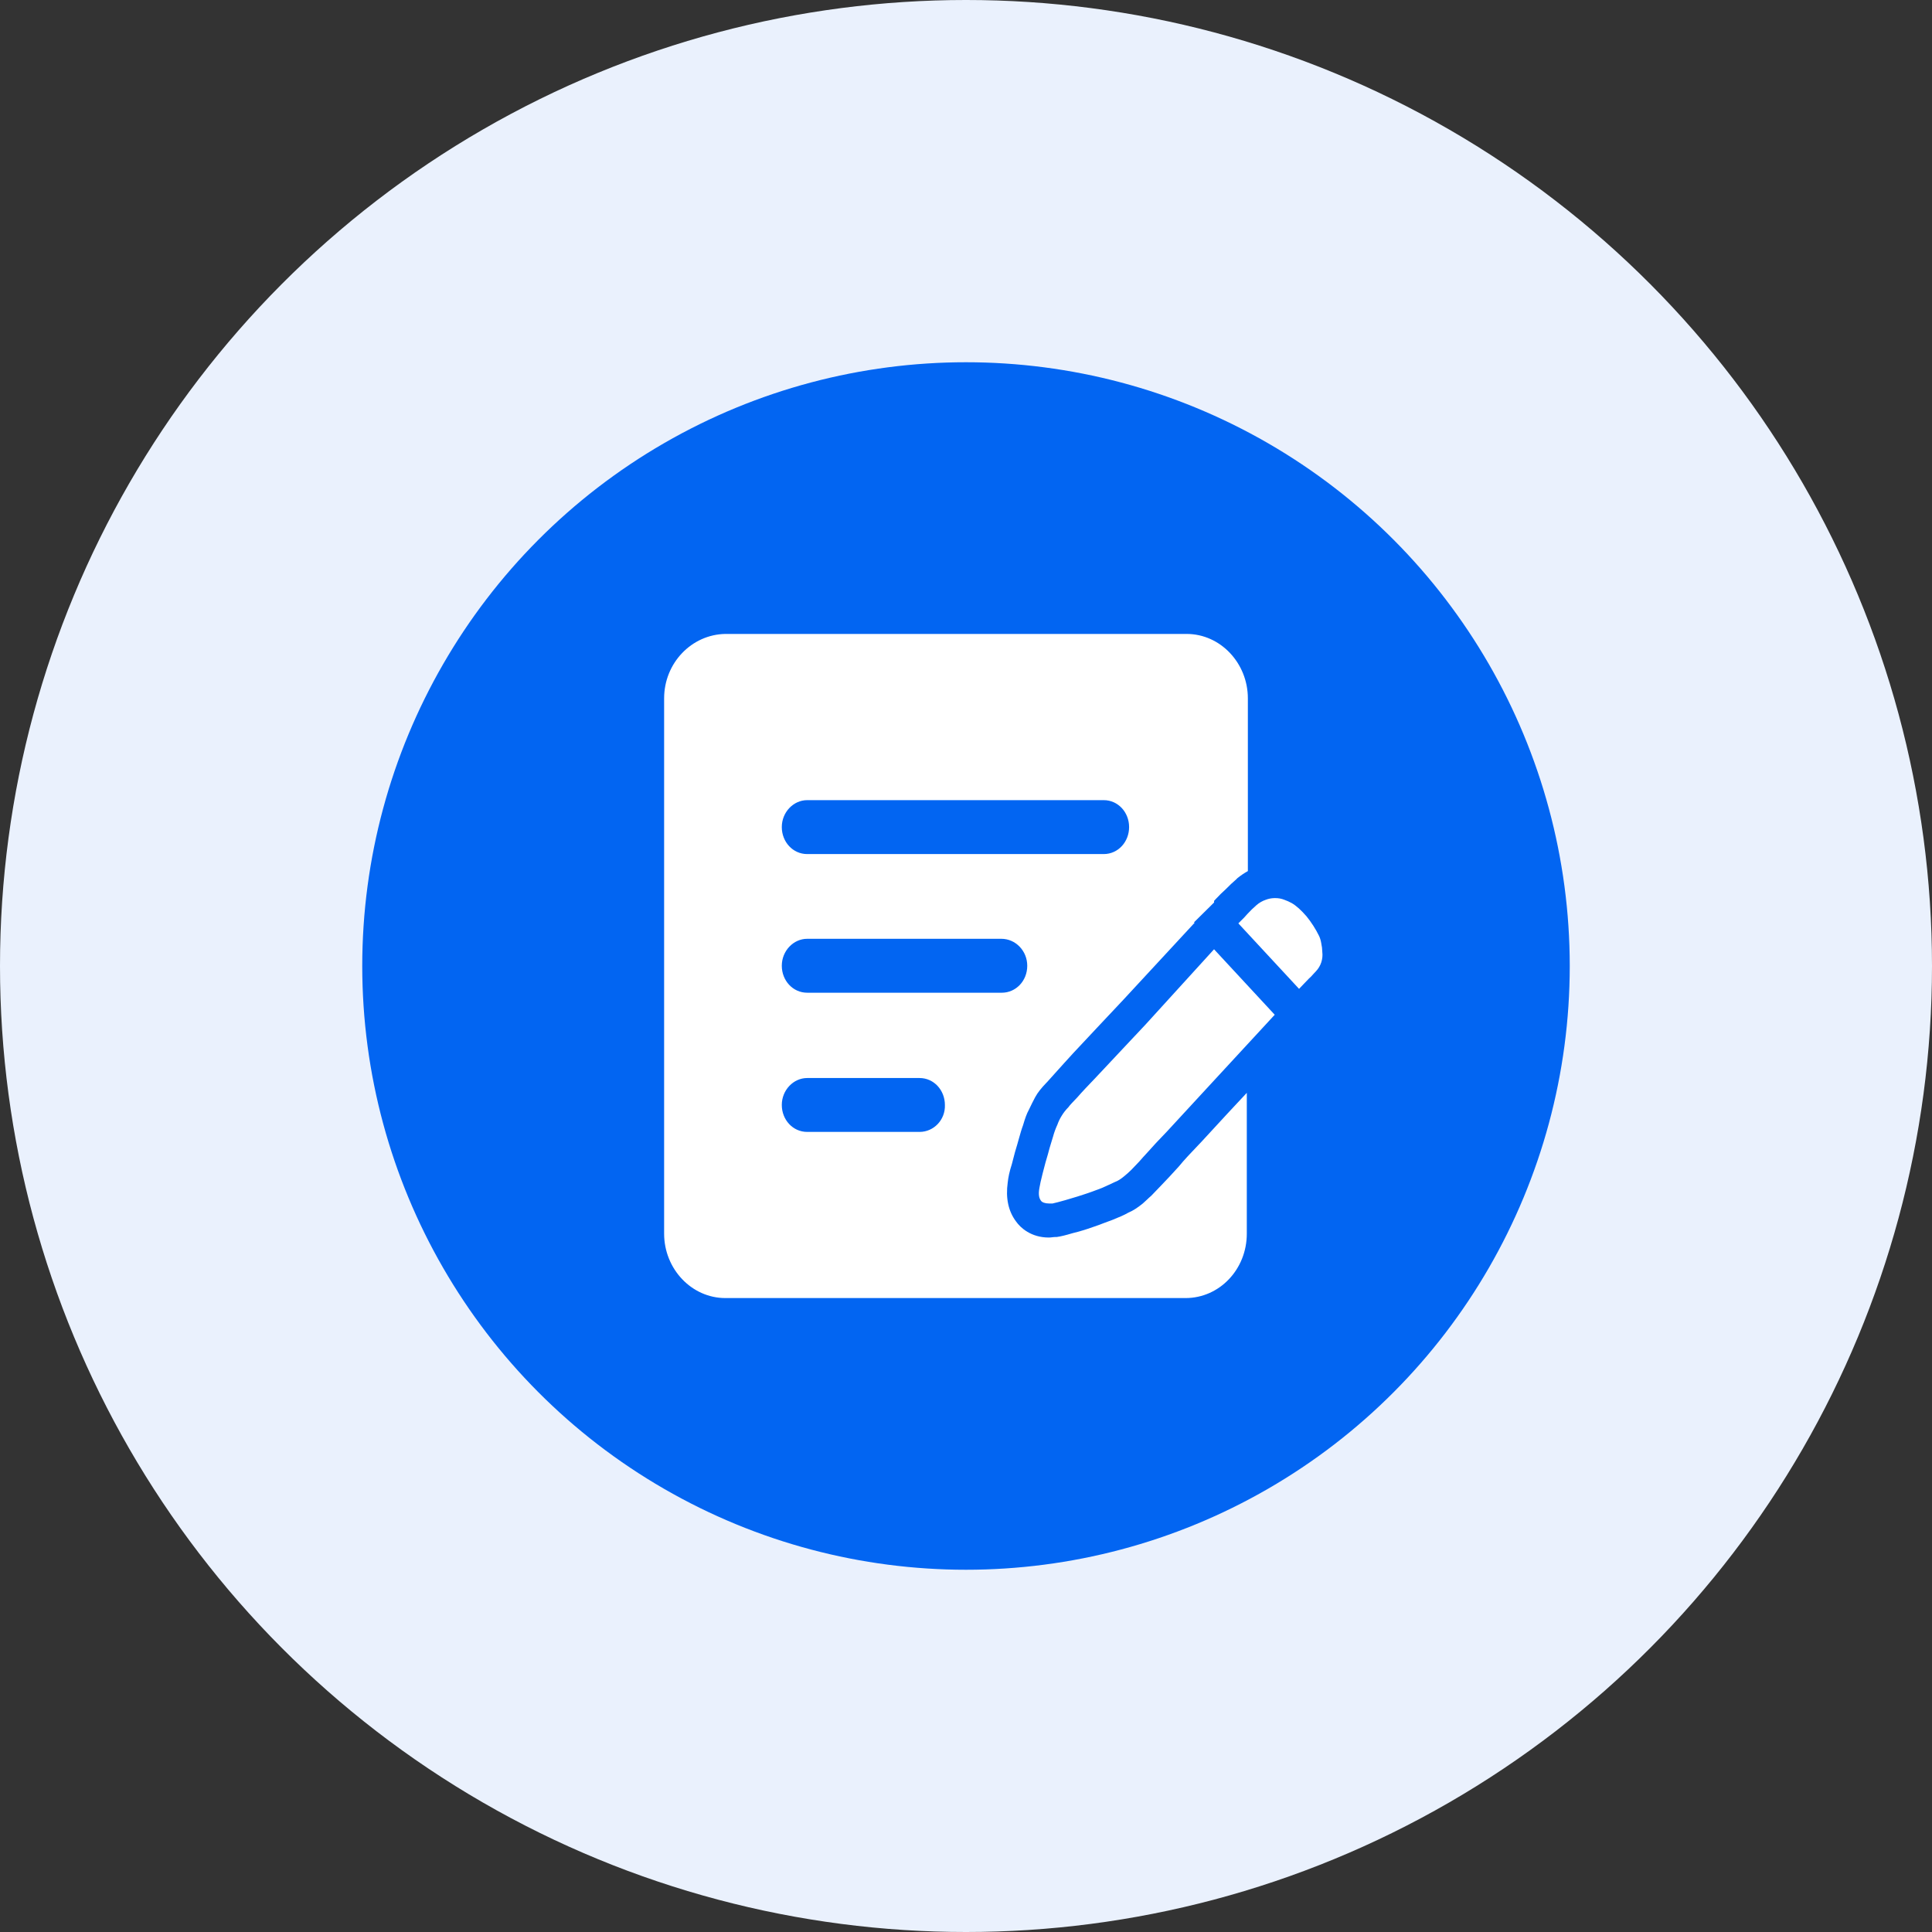
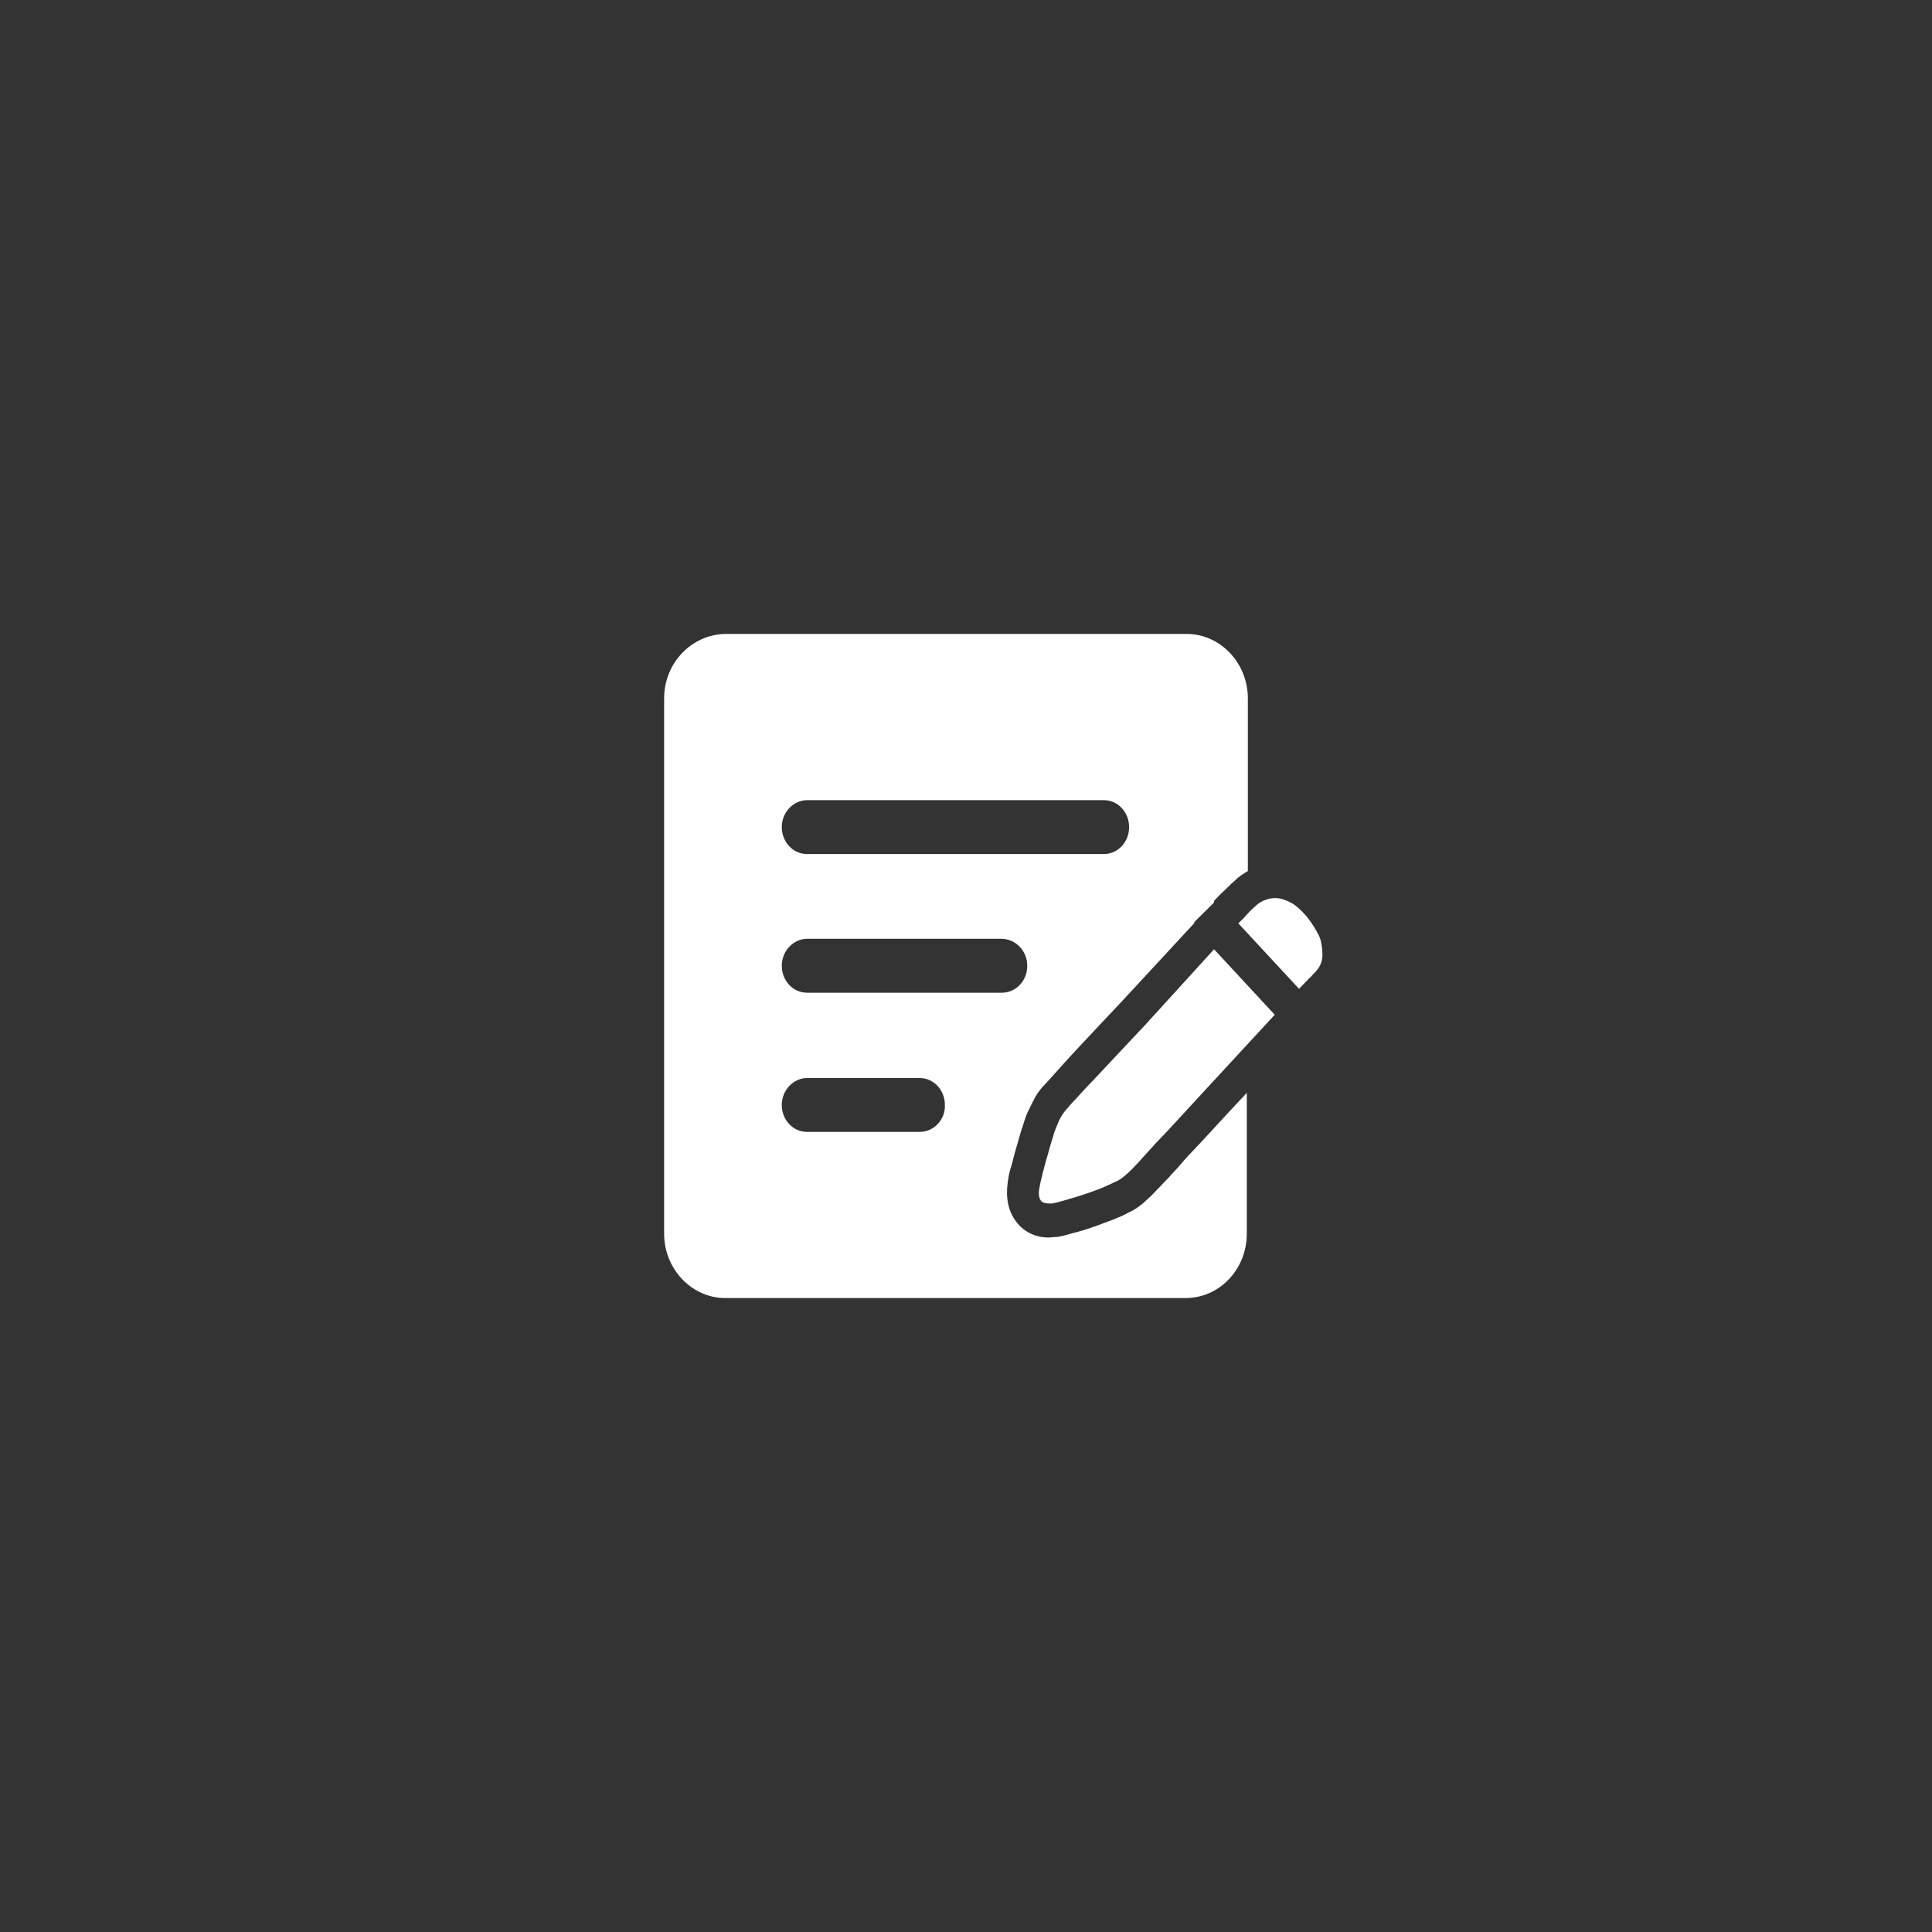
<svg xmlns="http://www.w3.org/2000/svg" width="64" height="64" viewBox="0 0 64 64" fill="none">
  <rect x="0" y="0" width="64" height="64" fill="#333333" stroke="none" />
-   <circle cx="32" cy="32" r="32" fill="#EAF1FD" />
-   <circle cx="32" cy="32" r="20" fill="#0265F2" />
-   <path fill-rule="evenodd" clip-rule="evenodd" d="M39.734 37.892C39.755 37.87 39.777 37.847 39.798 37.825L40.655 36.895L41.302 36.202V40.867C41.302 42.052 40.393 43 39.274 43H24.028C22.909 43 22 42.033 22 40.867V23.133C22 21.966 22.909 21.018 24.028 21H39.309C40.428 21 41.337 21.967 41.337 23.133V28.856C41.214 28.924 41.097 29.004 40.987 29.093L40.97 29.111L40.952 29.129C40.847 29.221 40.725 29.331 40.603 29.458C40.48 29.567 40.393 29.658 40.306 29.749L40.305 29.749L40.218 29.842V29.896L39.554 30.552L39.572 30.57L39.52 30.625L37.21 33.121L36.336 34.05L35.55 34.889C35.444 35.008 35.342 35.119 35.247 35.222C35.139 35.34 35.04 35.448 34.956 35.545L34.694 35.837L34.659 35.873C34.501 36.038 34.379 36.184 34.291 36.347C34.222 36.473 34.153 36.617 34.084 36.761L34.081 36.767C34.011 36.894 33.959 37.04 33.889 37.277C33.841 37.403 33.801 37.547 33.757 37.702C33.738 37.771 33.718 37.842 33.697 37.915C33.641 38.088 33.597 38.261 33.555 38.425C33.544 38.469 33.533 38.511 33.522 38.553C33.434 38.826 33.4 39.009 33.382 39.173C33.311 39.683 33.399 40.121 33.661 40.467C33.801 40.666 34.151 40.995 34.745 40.995C34.779 40.995 34.812 40.991 34.847 40.987C34.886 40.982 34.927 40.977 34.973 40.977H35.008C35.131 40.96 35.288 40.923 35.533 40.85C35.758 40.795 35.98 40.728 36.197 40.65C36.328 40.608 36.452 40.56 36.574 40.513C36.665 40.478 36.754 40.444 36.844 40.413C37.072 40.322 37.246 40.248 37.369 40.175C37.544 40.103 37.701 39.992 37.858 39.866C37.906 39.824 37.951 39.782 37.993 39.742C38.043 39.694 38.09 39.65 38.137 39.611L38.469 39.265C38.627 39.101 38.818 38.9 39.047 38.645C39.226 38.424 39.45 38.189 39.734 37.892ZM36.564 26.506H26.738C26.283 26.506 25.898 26.906 25.898 27.398C25.898 27.891 26.266 28.292 26.738 28.292H36.564C37.036 28.292 37.403 27.89 37.403 27.398C37.403 26.907 37.036 26.506 36.564 26.506ZM26.738 37.496H30.462C30.934 37.496 31.319 37.094 31.301 36.603C31.301 36.112 30.934 35.711 30.462 35.711H26.738C26.283 35.711 25.898 36.112 25.898 36.603C25.898 37.096 26.266 37.496 26.738 37.496ZM25.898 31.992C25.898 32.484 26.266 32.885 26.738 32.885H33.189C33.644 32.885 34.029 32.502 34.029 31.992C34.029 31.5 33.644 31.099 33.172 31.099H26.738C26.283 31.099 25.898 31.5 25.898 31.992ZM37.071 34.872L37.945 33.942L40.217 31.446L42.227 33.615L39.921 36.112L39.064 37.041C38.785 37.351 38.523 37.625 38.295 37.862C38.194 37.975 38.1 38.077 38.015 38.171C37.907 38.288 37.813 38.39 37.736 38.481L37.474 38.755C37.396 38.832 37.314 38.905 37.229 38.973C37.141 39.046 37.036 39.119 36.931 39.156C36.874 39.185 36.807 39.215 36.727 39.251C36.659 39.28 36.582 39.314 36.494 39.356L36.483 39.36C36.294 39.432 36.106 39.504 35.882 39.575C35.748 39.621 35.614 39.66 35.489 39.697C35.419 39.717 35.351 39.737 35.288 39.757C35.096 39.812 34.956 39.848 34.868 39.867H34.746C34.624 39.867 34.519 39.83 34.484 39.776C34.414 39.684 34.396 39.557 34.431 39.356C34.449 39.247 34.484 39.083 34.536 38.882C34.547 38.843 34.557 38.803 34.567 38.763C34.61 38.596 34.655 38.42 34.711 38.244C34.746 38.101 34.788 37.965 34.827 37.837C34.848 37.77 34.868 37.705 34.886 37.643C34.922 37.511 34.969 37.383 35.026 37.26C35.062 37.158 35.108 37.06 35.166 36.968C35.229 36.862 35.306 36.764 35.394 36.676C35.429 36.621 35.534 36.512 35.691 36.348C35.848 36.166 36.041 35.965 36.285 35.71L37.071 34.872ZM43.768 31.245C43.789 31.34 43.801 31.438 43.803 31.536C43.817 31.652 43.805 31.768 43.769 31.879C43.733 31.989 43.673 32.09 43.593 32.174C43.561 32.207 43.531 32.241 43.502 32.272C43.453 32.327 43.409 32.376 43.365 32.411L43.19 32.593L43.033 32.757L41.022 30.588C41.05 30.559 41.079 30.53 41.11 30.5C41.176 30.435 41.248 30.365 41.319 30.279C41.413 30.176 41.513 30.079 41.618 29.988C41.71 29.907 41.816 29.845 41.932 29.806C42.021 29.772 42.116 29.753 42.211 29.751H42.246C42.348 29.75 42.449 29.768 42.544 29.806C42.628 29.836 42.71 29.872 42.788 29.915C42.946 30.006 43.103 30.152 43.278 30.352C43.442 30.554 43.583 30.774 43.698 31.008C43.732 31.083 43.755 31.163 43.768 31.245Z" fill="white" />
+   <path fill-rule="evenodd" clip-rule="evenodd" d="M39.734 37.892C39.755 37.87 39.777 37.847 39.798 37.825L40.655 36.895L41.302 36.202V40.867C41.302 42.052 40.393 43 39.274 43H24.028C22.909 43 22 42.033 22 40.867V23.133C22 21.966 22.909 21.018 24.028 21H39.309C40.428 21 41.337 21.967 41.337 23.133V28.856C41.214 28.924 41.097 29.004 40.987 29.093L40.97 29.111L40.952 29.129C40.847 29.221 40.725 29.331 40.603 29.458C40.48 29.567 40.393 29.658 40.306 29.749L40.305 29.749L40.218 29.842V29.896L39.554 30.552L39.572 30.57L39.52 30.625L37.21 33.121L36.336 34.05L35.55 34.889C35.444 35.008 35.342 35.119 35.247 35.222L34.694 35.837L34.659 35.873C34.501 36.038 34.379 36.184 34.291 36.347C34.222 36.473 34.153 36.617 34.084 36.761L34.081 36.767C34.011 36.894 33.959 37.04 33.889 37.277C33.841 37.403 33.801 37.547 33.757 37.702C33.738 37.771 33.718 37.842 33.697 37.915C33.641 38.088 33.597 38.261 33.555 38.425C33.544 38.469 33.533 38.511 33.522 38.553C33.434 38.826 33.4 39.009 33.382 39.173C33.311 39.683 33.399 40.121 33.661 40.467C33.801 40.666 34.151 40.995 34.745 40.995C34.779 40.995 34.812 40.991 34.847 40.987C34.886 40.982 34.927 40.977 34.973 40.977H35.008C35.131 40.96 35.288 40.923 35.533 40.85C35.758 40.795 35.98 40.728 36.197 40.65C36.328 40.608 36.452 40.56 36.574 40.513C36.665 40.478 36.754 40.444 36.844 40.413C37.072 40.322 37.246 40.248 37.369 40.175C37.544 40.103 37.701 39.992 37.858 39.866C37.906 39.824 37.951 39.782 37.993 39.742C38.043 39.694 38.09 39.65 38.137 39.611L38.469 39.265C38.627 39.101 38.818 38.9 39.047 38.645C39.226 38.424 39.45 38.189 39.734 37.892ZM36.564 26.506H26.738C26.283 26.506 25.898 26.906 25.898 27.398C25.898 27.891 26.266 28.292 26.738 28.292H36.564C37.036 28.292 37.403 27.89 37.403 27.398C37.403 26.907 37.036 26.506 36.564 26.506ZM26.738 37.496H30.462C30.934 37.496 31.319 37.094 31.301 36.603C31.301 36.112 30.934 35.711 30.462 35.711H26.738C26.283 35.711 25.898 36.112 25.898 36.603C25.898 37.096 26.266 37.496 26.738 37.496ZM25.898 31.992C25.898 32.484 26.266 32.885 26.738 32.885H33.189C33.644 32.885 34.029 32.502 34.029 31.992C34.029 31.5 33.644 31.099 33.172 31.099H26.738C26.283 31.099 25.898 31.5 25.898 31.992ZM37.071 34.872L37.945 33.942L40.217 31.446L42.227 33.615L39.921 36.112L39.064 37.041C38.785 37.351 38.523 37.625 38.295 37.862C38.194 37.975 38.1 38.077 38.015 38.171C37.907 38.288 37.813 38.39 37.736 38.481L37.474 38.755C37.396 38.832 37.314 38.905 37.229 38.973C37.141 39.046 37.036 39.119 36.931 39.156C36.874 39.185 36.807 39.215 36.727 39.251C36.659 39.28 36.582 39.314 36.494 39.356L36.483 39.36C36.294 39.432 36.106 39.504 35.882 39.575C35.748 39.621 35.614 39.66 35.489 39.697C35.419 39.717 35.351 39.737 35.288 39.757C35.096 39.812 34.956 39.848 34.868 39.867H34.746C34.624 39.867 34.519 39.83 34.484 39.776C34.414 39.684 34.396 39.557 34.431 39.356C34.449 39.247 34.484 39.083 34.536 38.882C34.547 38.843 34.557 38.803 34.567 38.763C34.61 38.596 34.655 38.42 34.711 38.244C34.746 38.101 34.788 37.965 34.827 37.837C34.848 37.77 34.868 37.705 34.886 37.643C34.922 37.511 34.969 37.383 35.026 37.26C35.062 37.158 35.108 37.06 35.166 36.968C35.229 36.862 35.306 36.764 35.394 36.676C35.429 36.621 35.534 36.512 35.691 36.348C35.848 36.166 36.041 35.965 36.285 35.71L37.071 34.872ZM43.768 31.245C43.789 31.34 43.801 31.438 43.803 31.536C43.817 31.652 43.805 31.768 43.769 31.879C43.733 31.989 43.673 32.09 43.593 32.174C43.561 32.207 43.531 32.241 43.502 32.272C43.453 32.327 43.409 32.376 43.365 32.411L43.19 32.593L43.033 32.757L41.022 30.588C41.05 30.559 41.079 30.53 41.11 30.5C41.176 30.435 41.248 30.365 41.319 30.279C41.413 30.176 41.513 30.079 41.618 29.988C41.71 29.907 41.816 29.845 41.932 29.806C42.021 29.772 42.116 29.753 42.211 29.751H42.246C42.348 29.75 42.449 29.768 42.544 29.806C42.628 29.836 42.71 29.872 42.788 29.915C42.946 30.006 43.103 30.152 43.278 30.352C43.442 30.554 43.583 30.774 43.698 31.008C43.732 31.083 43.755 31.163 43.768 31.245Z" fill="white" />
</svg>